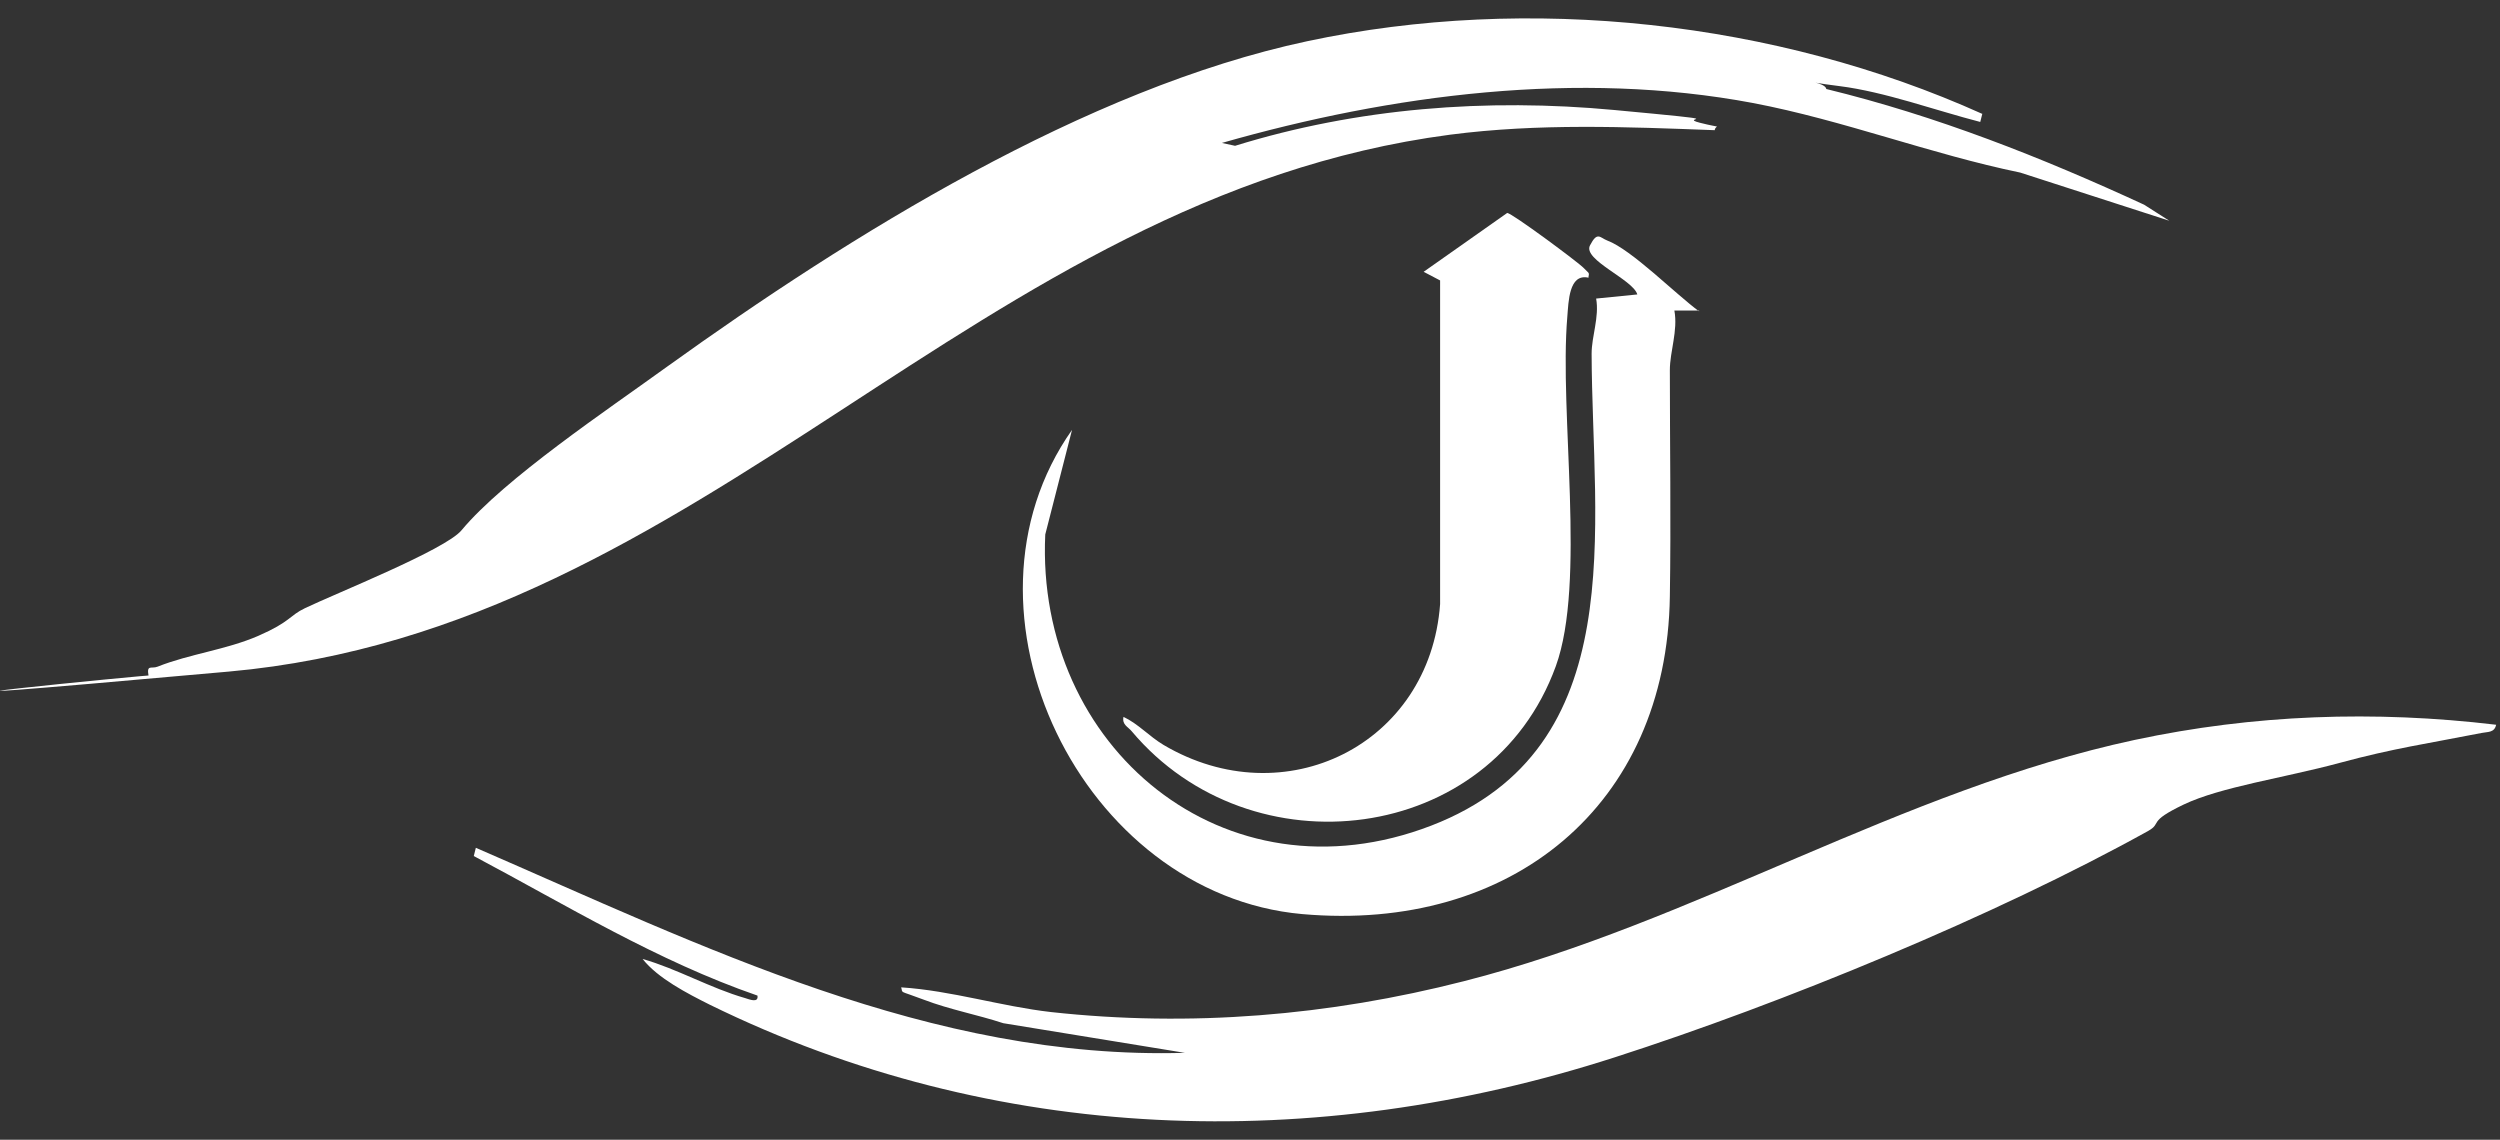
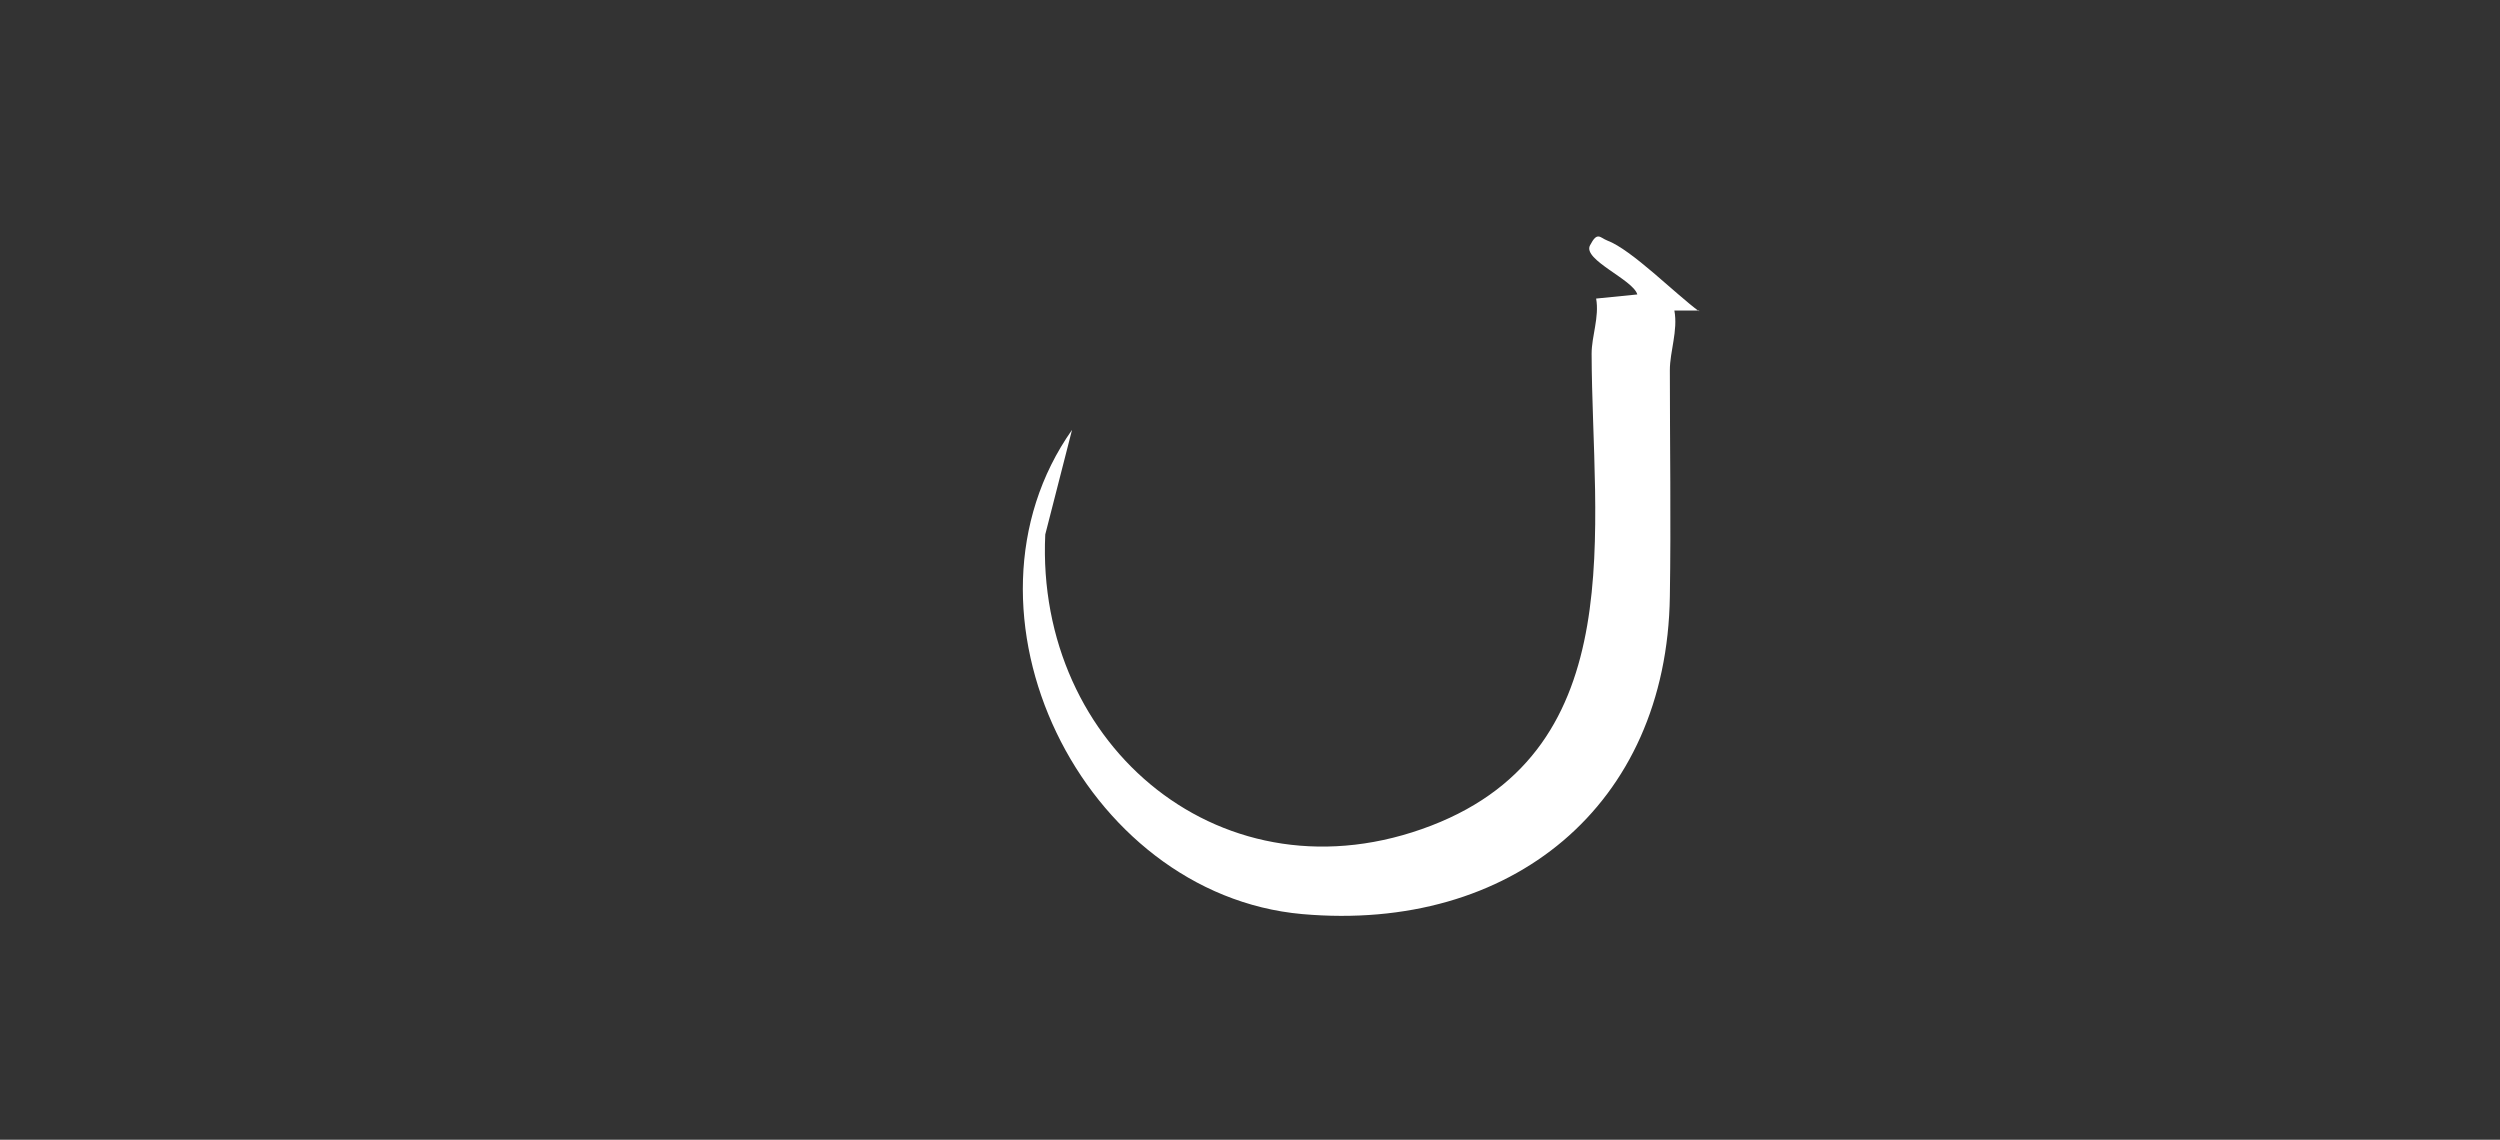
<svg xmlns="http://www.w3.org/2000/svg" width="68" height="31" viewBox="0 0 68 31" fill="none">
  <rect x="0" y="0" width="68" height="31" fill="#333333" stroke="none" />
-   <path d="M53.919 3.093L53.863 3.317C52.643 3.003 51.276 2.499 50.033 2.342C48.79 2.186 49.653 2.219 49.675 2.421C52.665 3.149 55.532 4.28 58.32 5.568L59.004 6.004L54.95 4.694C52.508 4.19 50.145 3.272 47.682 2.802C42.922 1.906 37.86 2.566 33.235 3.888L33.594 3.966C36.92 2.936 40.436 2.667 43.908 2.992C47.379 3.317 45.576 3.171 46.237 3.339C46.898 3.507 46.663 3.373 46.64 3.541C44.221 3.451 41.858 3.35 39.439 3.664C26.516 5.366 19.237 17.102 6.224 18.267C-6.789 19.432 4.757 18.278 4.04 18.379C3.984 18.065 4.119 18.2 4.287 18.133C5.16 17.785 6.157 17.674 7.03 17.293C7.904 16.912 7.87 16.744 8.296 16.542C9.136 16.139 12.115 14.952 12.551 14.426C13.727 13.015 16.527 11.145 18.151 9.969C23.123 6.396 29.517 2.41 35.553 1.122C41.578 -0.166 48.309 0.573 53.908 3.093H53.919Z" fill="white" />
-   <path d="M67.895 19.712C67.85 19.936 67.66 19.902 67.503 19.936C66.025 20.227 65.118 20.35 63.629 20.753C62.139 21.156 60.403 21.403 59.395 21.884C58.388 22.366 58.824 22.377 58.432 22.601C54.255 24.919 48.477 27.293 43.919 28.76C35.755 31.392 27.065 31.134 19.304 27.327C18.699 27.024 17.893 26.61 17.479 26.084C18.419 26.352 19.327 26.879 20.267 27.148C20.379 27.181 20.637 27.293 20.603 27.08C17.882 26.14 15.418 24.628 12.887 23.284L12.943 23.06C19.091 25.725 25.329 28.839 32.227 28.637L27.289 27.831C26.572 27.596 25.833 27.461 25.128 27.192C24.422 26.924 24.568 27.036 24.512 26.856C25.889 26.946 27.222 27.372 28.588 27.528C32.373 27.943 36.147 27.629 39.82 26.688C46.069 25.098 51.736 21.481 58.063 20.126C61.31 19.432 64.581 19.32 67.884 19.712H67.895Z" fill="white" />
  <path d="M46.215 8.446H45.543C45.644 8.995 45.42 9.554 45.42 10.07C45.42 12.097 45.453 14.157 45.42 16.218C45.341 21.918 41.097 25.367 35.419 24.863C29.428 24.326 25.676 16.632 29.159 11.693L28.431 14.538C28.162 20.316 33.303 24.628 38.935 22.455C44.412 20.339 43.303 14.336 43.292 9.622C43.292 9.14 43.505 8.625 43.415 8.121L44.535 8.009C44.423 7.606 43.045 7.068 43.247 6.676C43.449 6.284 43.516 6.464 43.717 6.542C44.378 6.788 45.587 8.009 46.215 8.468V8.446Z" fill="white" />
-   <path d="M43.191 7.55C42.676 7.449 42.665 8.199 42.631 8.614C42.407 11.245 43.146 15.837 42.318 18.121C40.548 22.993 34.03 23.754 30.783 19.891C30.682 19.768 30.514 19.712 30.559 19.499C30.962 19.689 31.253 20.025 31.645 20.26C34.938 22.209 38.891 20.26 39.171 16.43V7.628L38.723 7.393L40.996 5.792C41.119 5.792 42.933 7.136 43.079 7.292C43.224 7.449 43.236 7.393 43.202 7.561L43.191 7.55Z" fill="white" />
</svg>